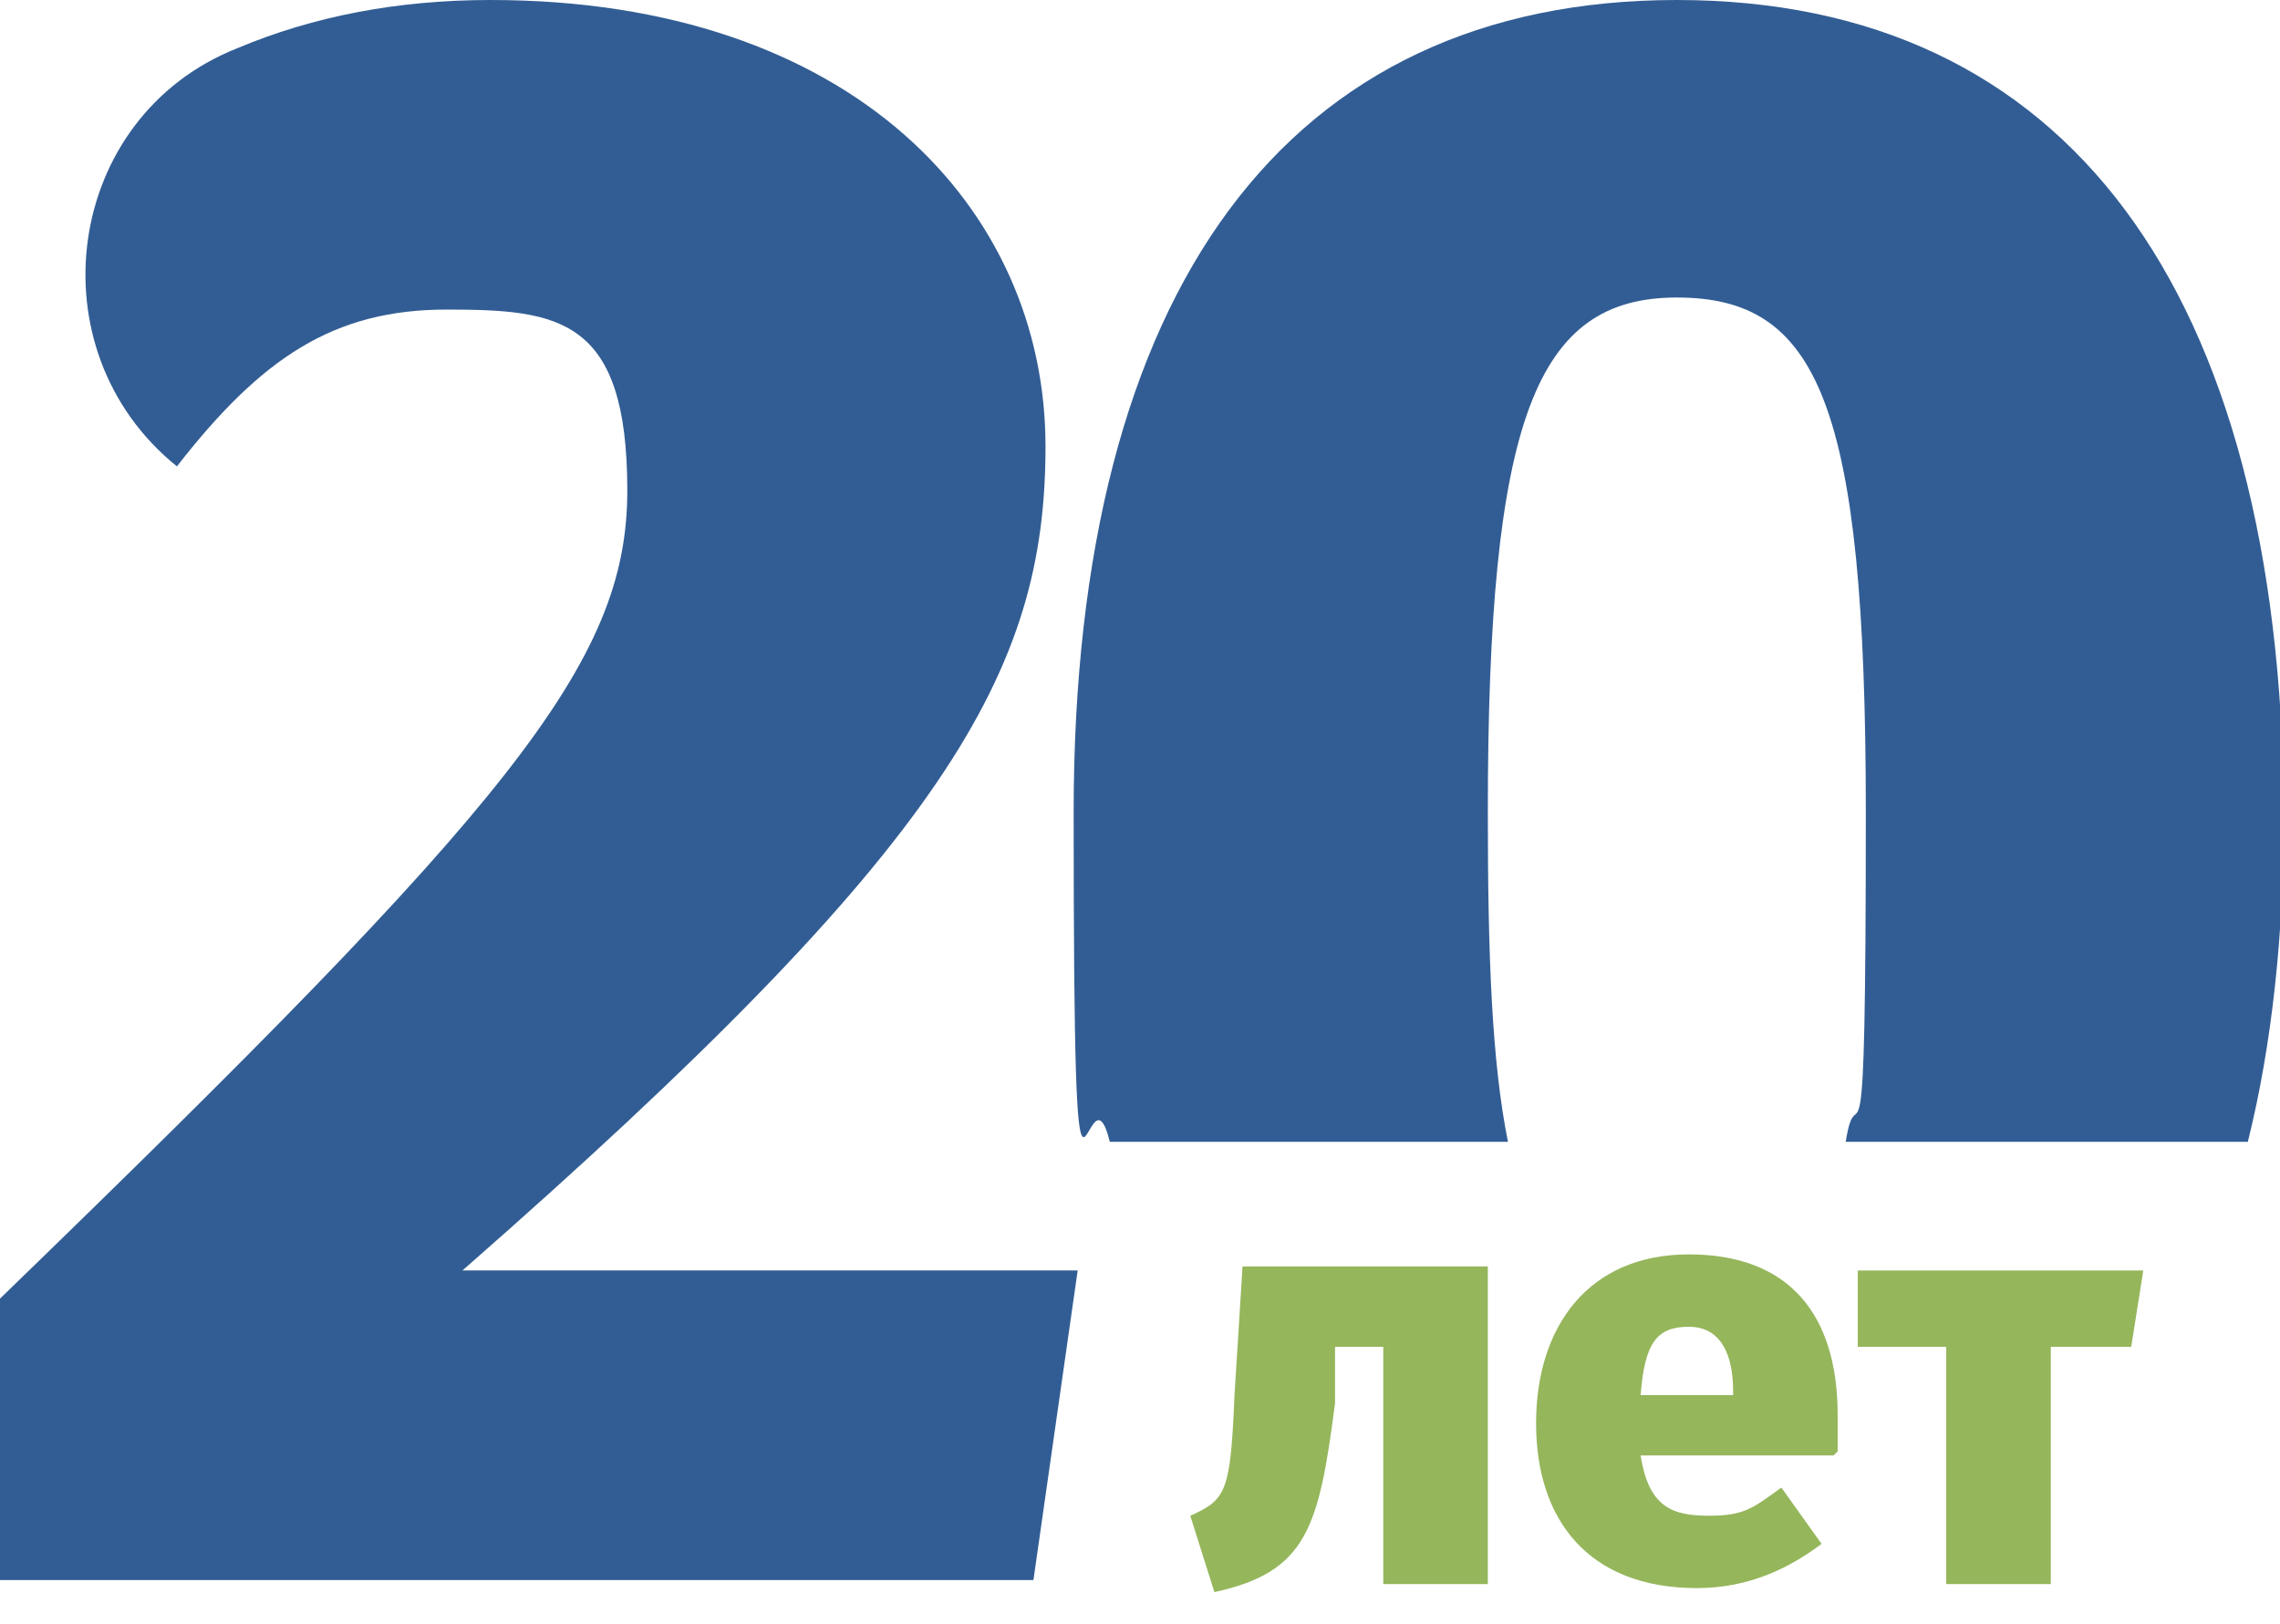
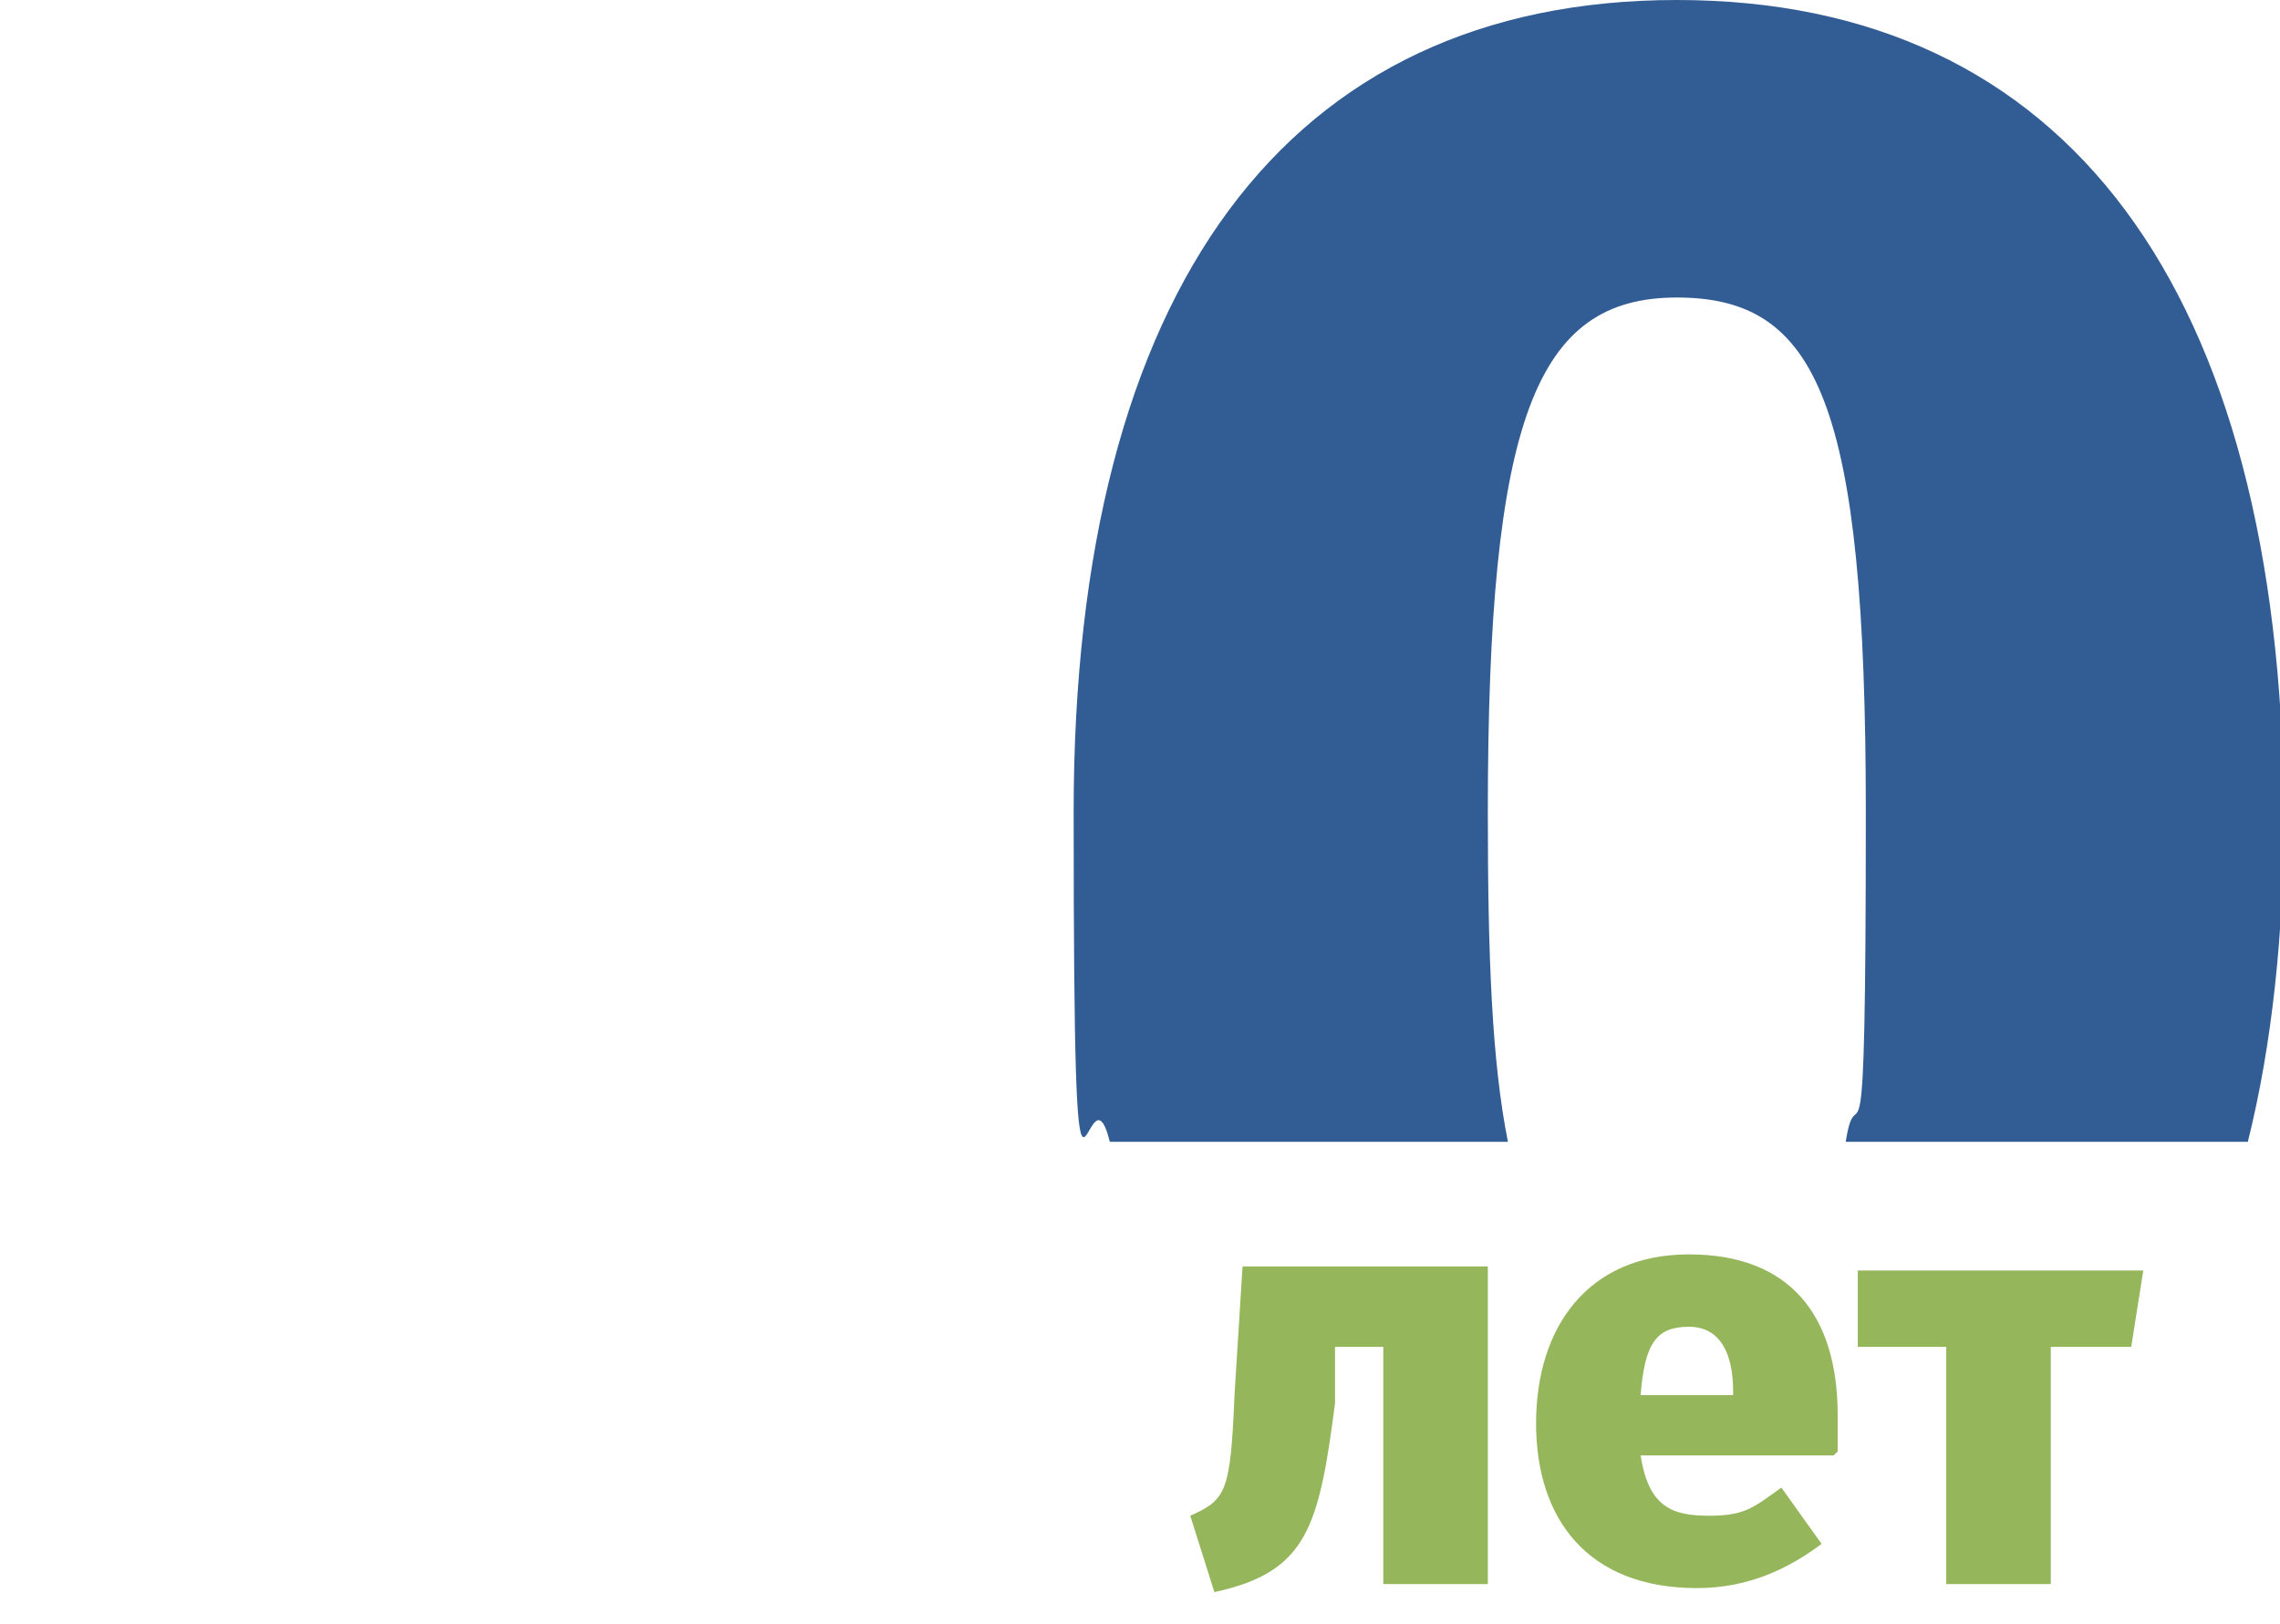
<svg xmlns="http://www.w3.org/2000/svg" id="Layer_1" version="1.1" viewBox="0 0 56.7 40.4">
  <defs>
    <style>
      .st0 {
        fill: #325d94;
      }

      .st1 {
        fill: #95b65b;
      }
    </style>
  </defs>
-   <path class="st0" d="M26,11.1c0,5.6-2.4,9.9-14.5,20.5h15.3l-1.1,7.7H0v-7c12.7-12.3,15.6-15.8,15.6-20.1s-1.7-4.5-4.5-4.5-4.6,1.2-6.7,3.9h0C.8,8.7,1.6,2.9,5.9,1.2,7.8.4,9.9,0,12.2,0,21.2,0,26,5.2,26,11.1h0Z" />
  <path class="st0" d="M37.5,28.4c-.4-2-.5-4.6-.5-8.2,0-9.8,1.2-12.8,4.7-12.8s4.7,2.6,4.7,12.8-.2,6.3-.5,8.2h10c.6-2.4.9-5.2.9-8.2C56.7,7.2,51.4,0,41.7,0s-15,7.2-15,20.2.3,5.8.9,8.2h10Z" />
  <g>
    <path class="st1" d="M37,31.6v7.8h-2.6v-5.9h-1.2v1.4c-.4,3.1-.7,4.2-3,4.7l-.6-1.9c.9-.4,1-.6,1.1-3l.2-3.2h6.1s0,0,0,0Z" />
    <path class="st1" d="M45.6,36.2h-4.8c.2,1.3.8,1.5,1.7,1.5s1.1-.2,1.8-.7l1,1.4c-.8.6-1.8,1.1-3.1,1.1-2.7,0-4-1.7-4-4.1s1.3-4.2,3.8-4.2,3.7,1.5,3.7,4,0,.6,0,.9h0ZM43.1,34.6c0-.9-.3-1.6-1.1-1.6s-1.1.4-1.2,1.7h2.3s0,0,0,0Z" />
    <path class="st1" d="M53,33.5h-2v5.9h-2.6v-5.9h-2.2v-1.9h7.1l-.3,1.9Z" />
  </g>
</svg>